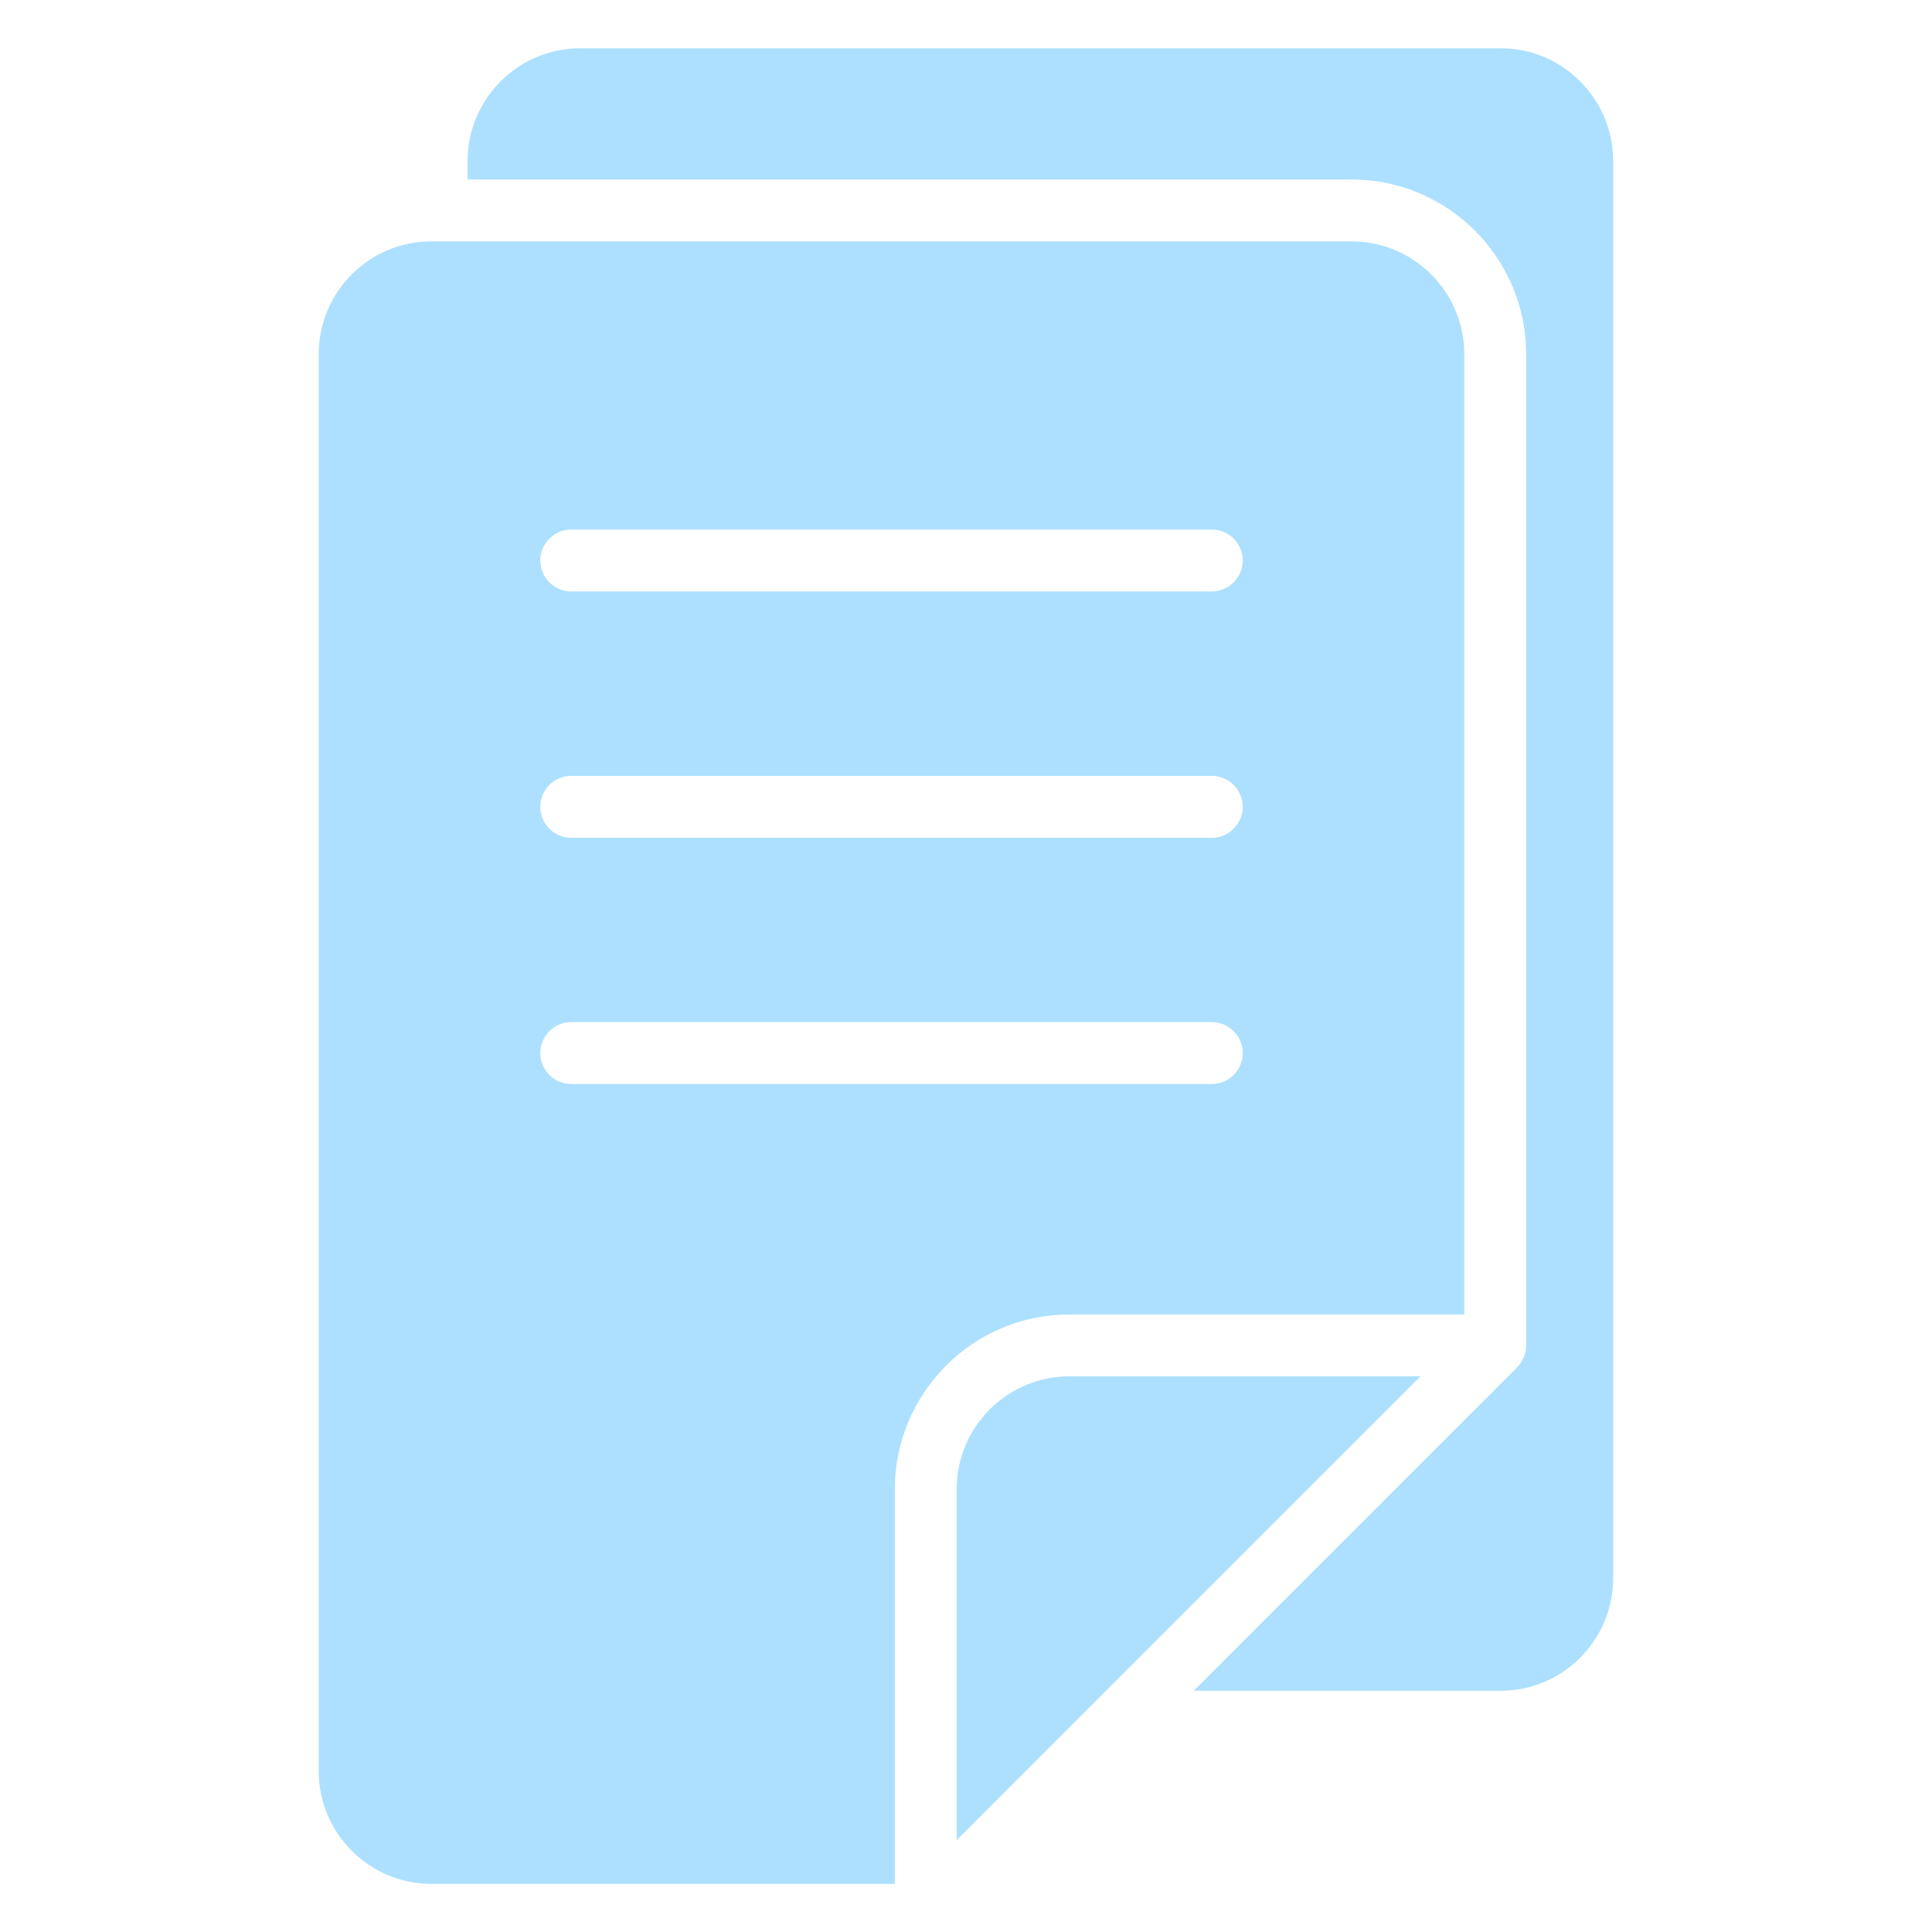
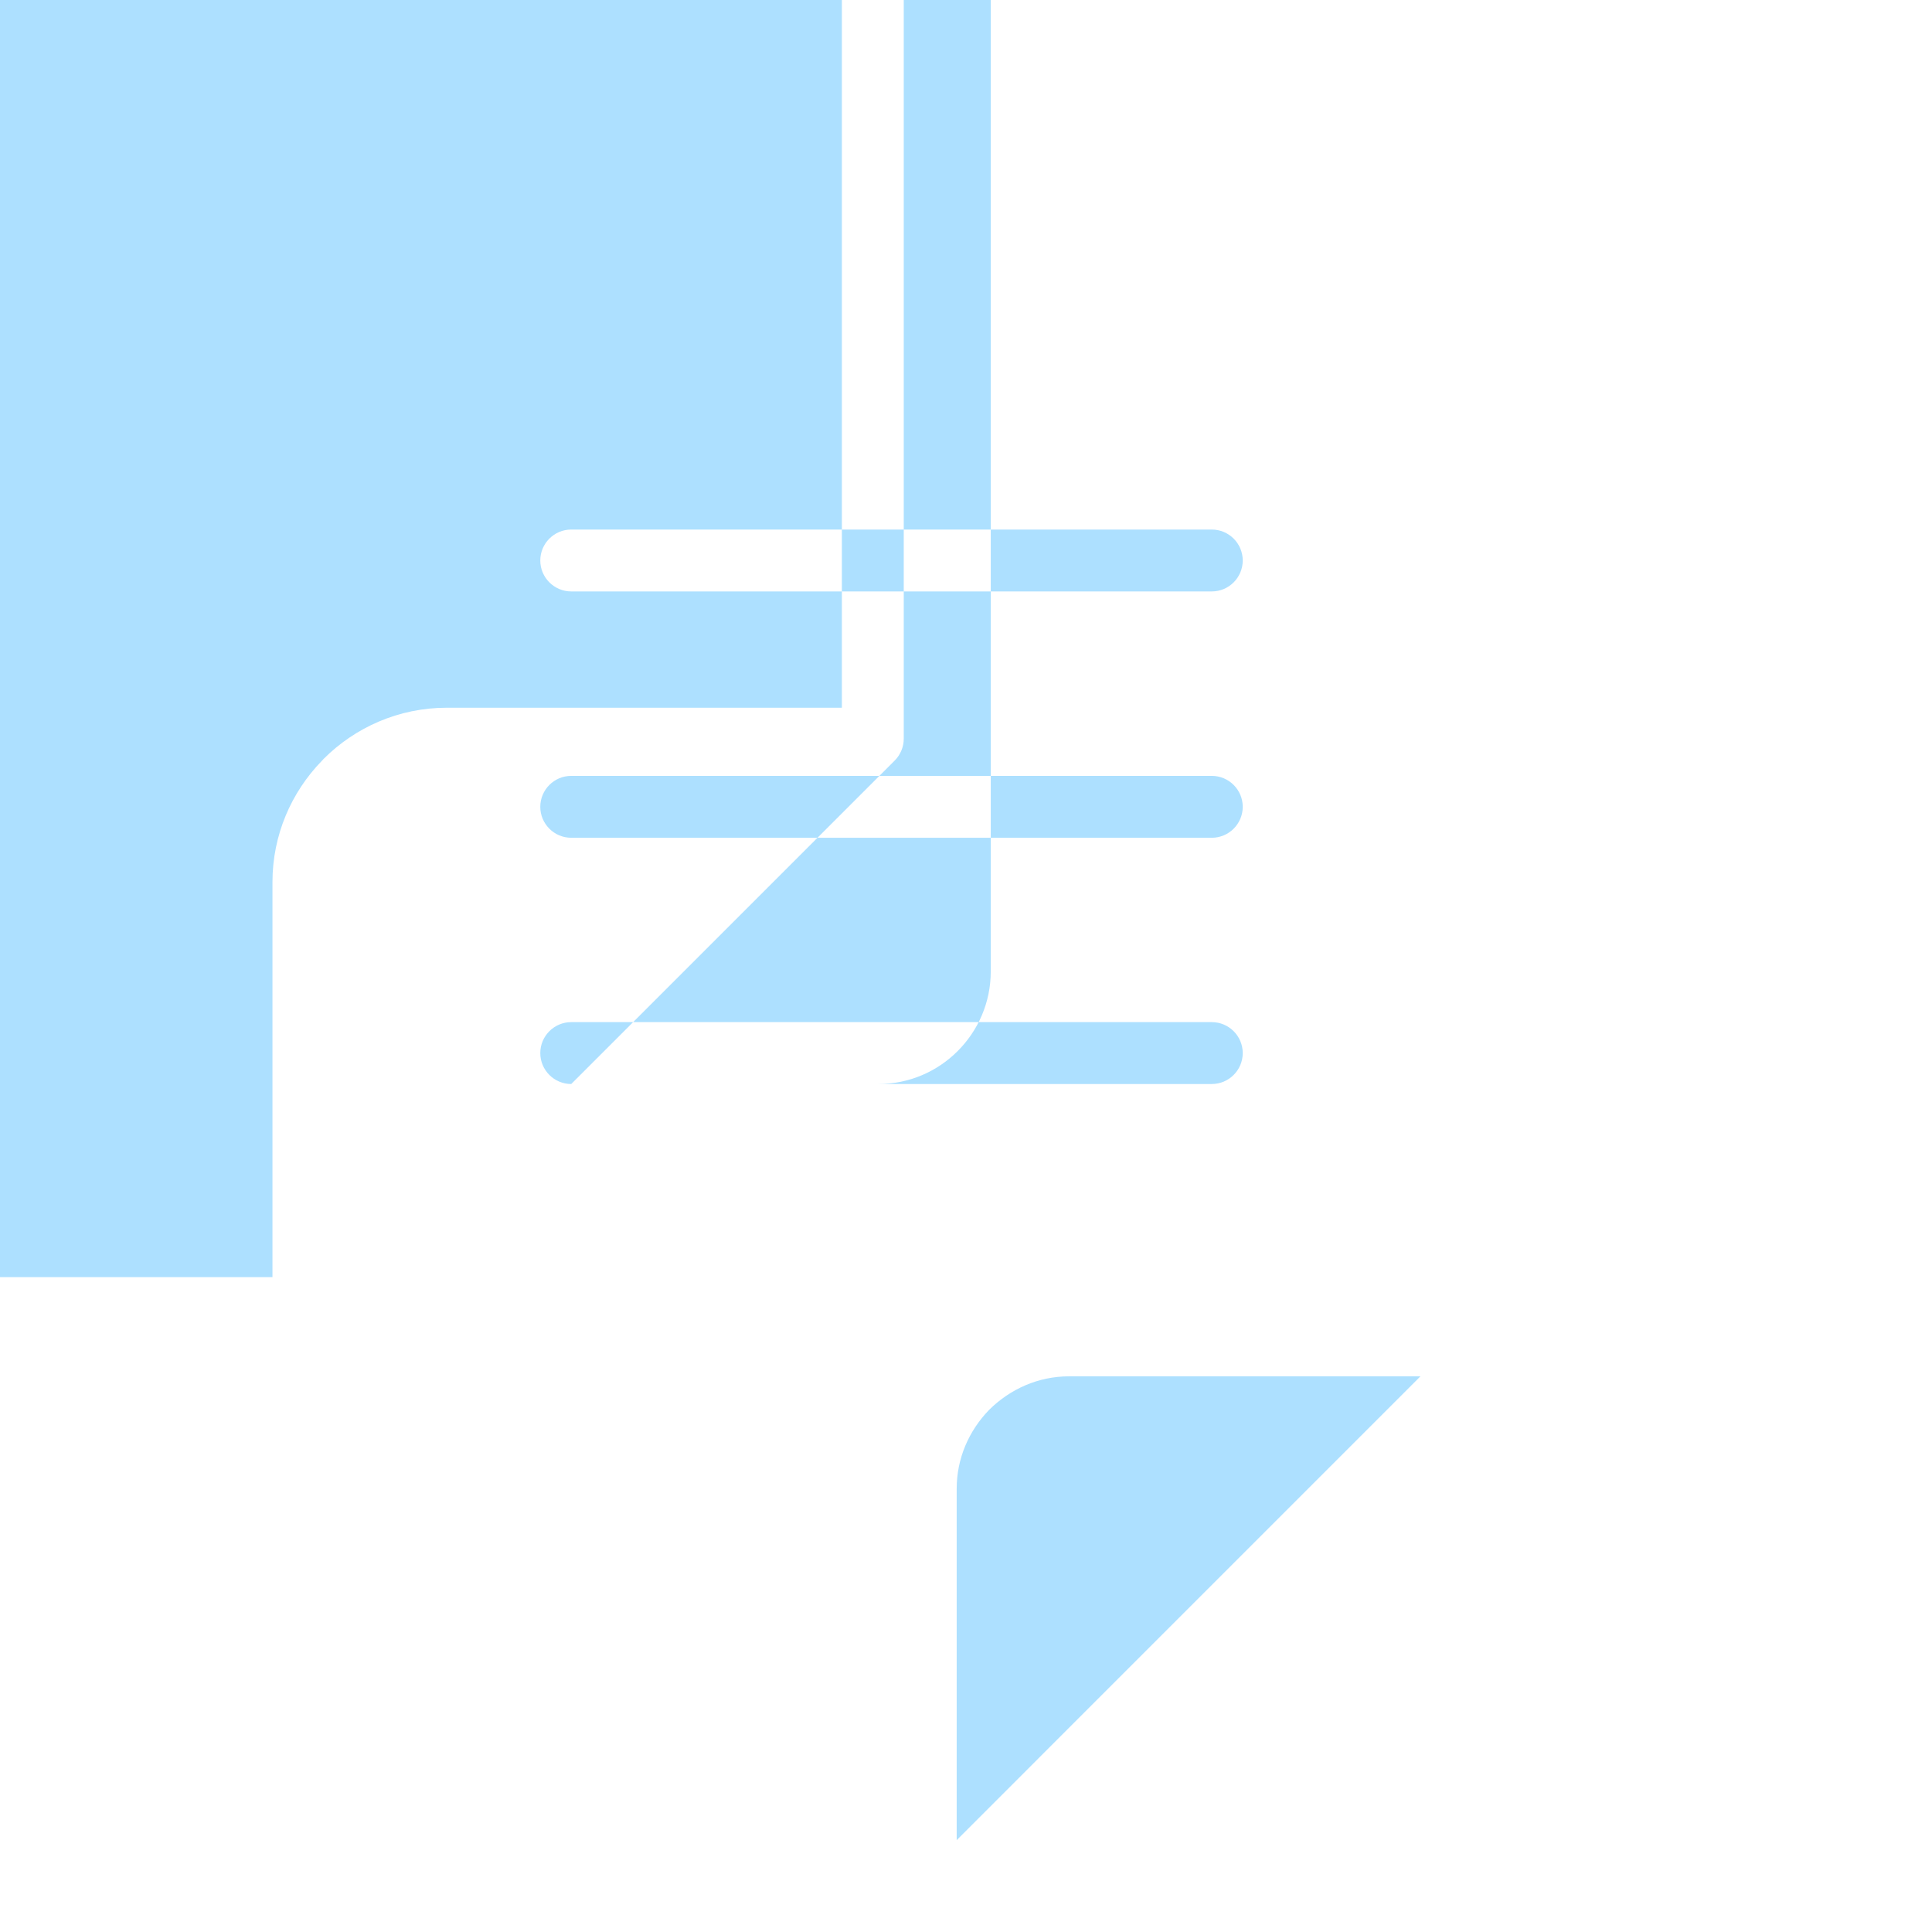
<svg xmlns="http://www.w3.org/2000/svg" width="1200pt" height="1200pt" version="1.1" viewBox="0 0 1200 1200">
-   <path d="m594.28 1142.9 87.234-87.281 200.76-200.76h-218.21c-19.172 0-36.656 7.875-49.781 20.906-12.562 13.031-20.062 30.141-20.062 48.891v218.21zm-239.48-775.55c-10.594 0-19.219-8.625-19.219-19.219s8.625-19.219 19.219-19.219h397.87c10.594 0 19.219 8.625 19.219 19.219s-8.625 19.219-19.219 19.219zm0 153c-10.594 0-19.219-8.625-19.219-19.219s8.625-19.219 19.219-19.219h397.87c10.594 0 19.219 8.625 19.219 19.219s-8.625 19.219-19.219 19.219zm0 152.95c-10.594 0-19.219-8.625-19.219-19.219s8.625-19.219 19.219-19.219h397.87c10.594 0 19.219 8.625 19.219 19.219s-8.625 19.219-19.219 19.219zm386.58 376.87h190.78c19.219 0 36.656-7.828 49.266-20.484 12.656-12.656 20.531-30.141 20.531-49.359v-880.5c0-19.172-7.875-36.656-20.531-49.312-12.562-12.656-30.047-20.531-49.266-20.531h-571.87c-19.172 0-36.656 7.875-49.312 20.531s-20.531 30.141-20.531 49.312v11.672h549.19c29.766 0 56.859 12.188 76.5 31.781 19.594 19.688 31.781 46.734 31.781 76.5v615.89c0 4.922-1.875 9.844-5.625 13.594l-200.95 200.95zm168.1-233.76v-596.63c0-19.172-7.875-36.656-20.484-49.312-12.703-12.609-30.141-20.531-49.312-20.531h-571.87c-19.219 0-36.703 7.875-49.359 20.484-12.609 12.656-20.484 30.141-20.484 49.359v880.5c0 19.172 7.875 36.656 20.531 49.312s30.141 20.531 49.312 20.531h288v-245.39c0-29.203 11.719-55.828 30.703-75.328l1.078-1.172c19.594-19.594 46.688-31.781 76.5-31.781h245.39z" fill="#ade0ff" />
+   <path d="m594.28 1142.9 87.234-87.281 200.76-200.76h-218.21c-19.172 0-36.656 7.875-49.781 20.906-12.562 13.031-20.062 30.141-20.062 48.891v218.21zm-239.48-775.55c-10.594 0-19.219-8.625-19.219-19.219s8.625-19.219 19.219-19.219h397.87c10.594 0 19.219 8.625 19.219 19.219s-8.625 19.219-19.219 19.219zm0 153c-10.594 0-19.219-8.625-19.219-19.219s8.625-19.219 19.219-19.219h397.87c10.594 0 19.219 8.625 19.219 19.219s-8.625 19.219-19.219 19.219zm0 152.95c-10.594 0-19.219-8.625-19.219-19.219s8.625-19.219 19.219-19.219h397.87c10.594 0 19.219 8.625 19.219 19.219s-8.625 19.219-19.219 19.219zh190.78c19.219 0 36.656-7.828 49.266-20.484 12.656-12.656 20.531-30.141 20.531-49.359v-880.5c0-19.172-7.875-36.656-20.531-49.312-12.562-12.656-30.047-20.531-49.266-20.531h-571.87c-19.172 0-36.656 7.875-49.312 20.531s-20.531 30.141-20.531 49.312v11.672h549.19c29.766 0 56.859 12.188 76.5 31.781 19.594 19.688 31.781 46.734 31.781 76.5v615.89c0 4.922-1.875 9.844-5.625 13.594l-200.95 200.95zm168.1-233.76v-596.63c0-19.172-7.875-36.656-20.484-49.312-12.703-12.609-30.141-20.531-49.312-20.531h-571.87c-19.219 0-36.703 7.875-49.359 20.484-12.609 12.656-20.484 30.141-20.484 49.359v880.5c0 19.172 7.875 36.656 20.531 49.312s30.141 20.531 49.312 20.531h288v-245.39c0-29.203 11.719-55.828 30.703-75.328l1.078-1.172c19.594-19.594 46.688-31.781 76.5-31.781h245.39z" fill="#ade0ff" />
</svg>